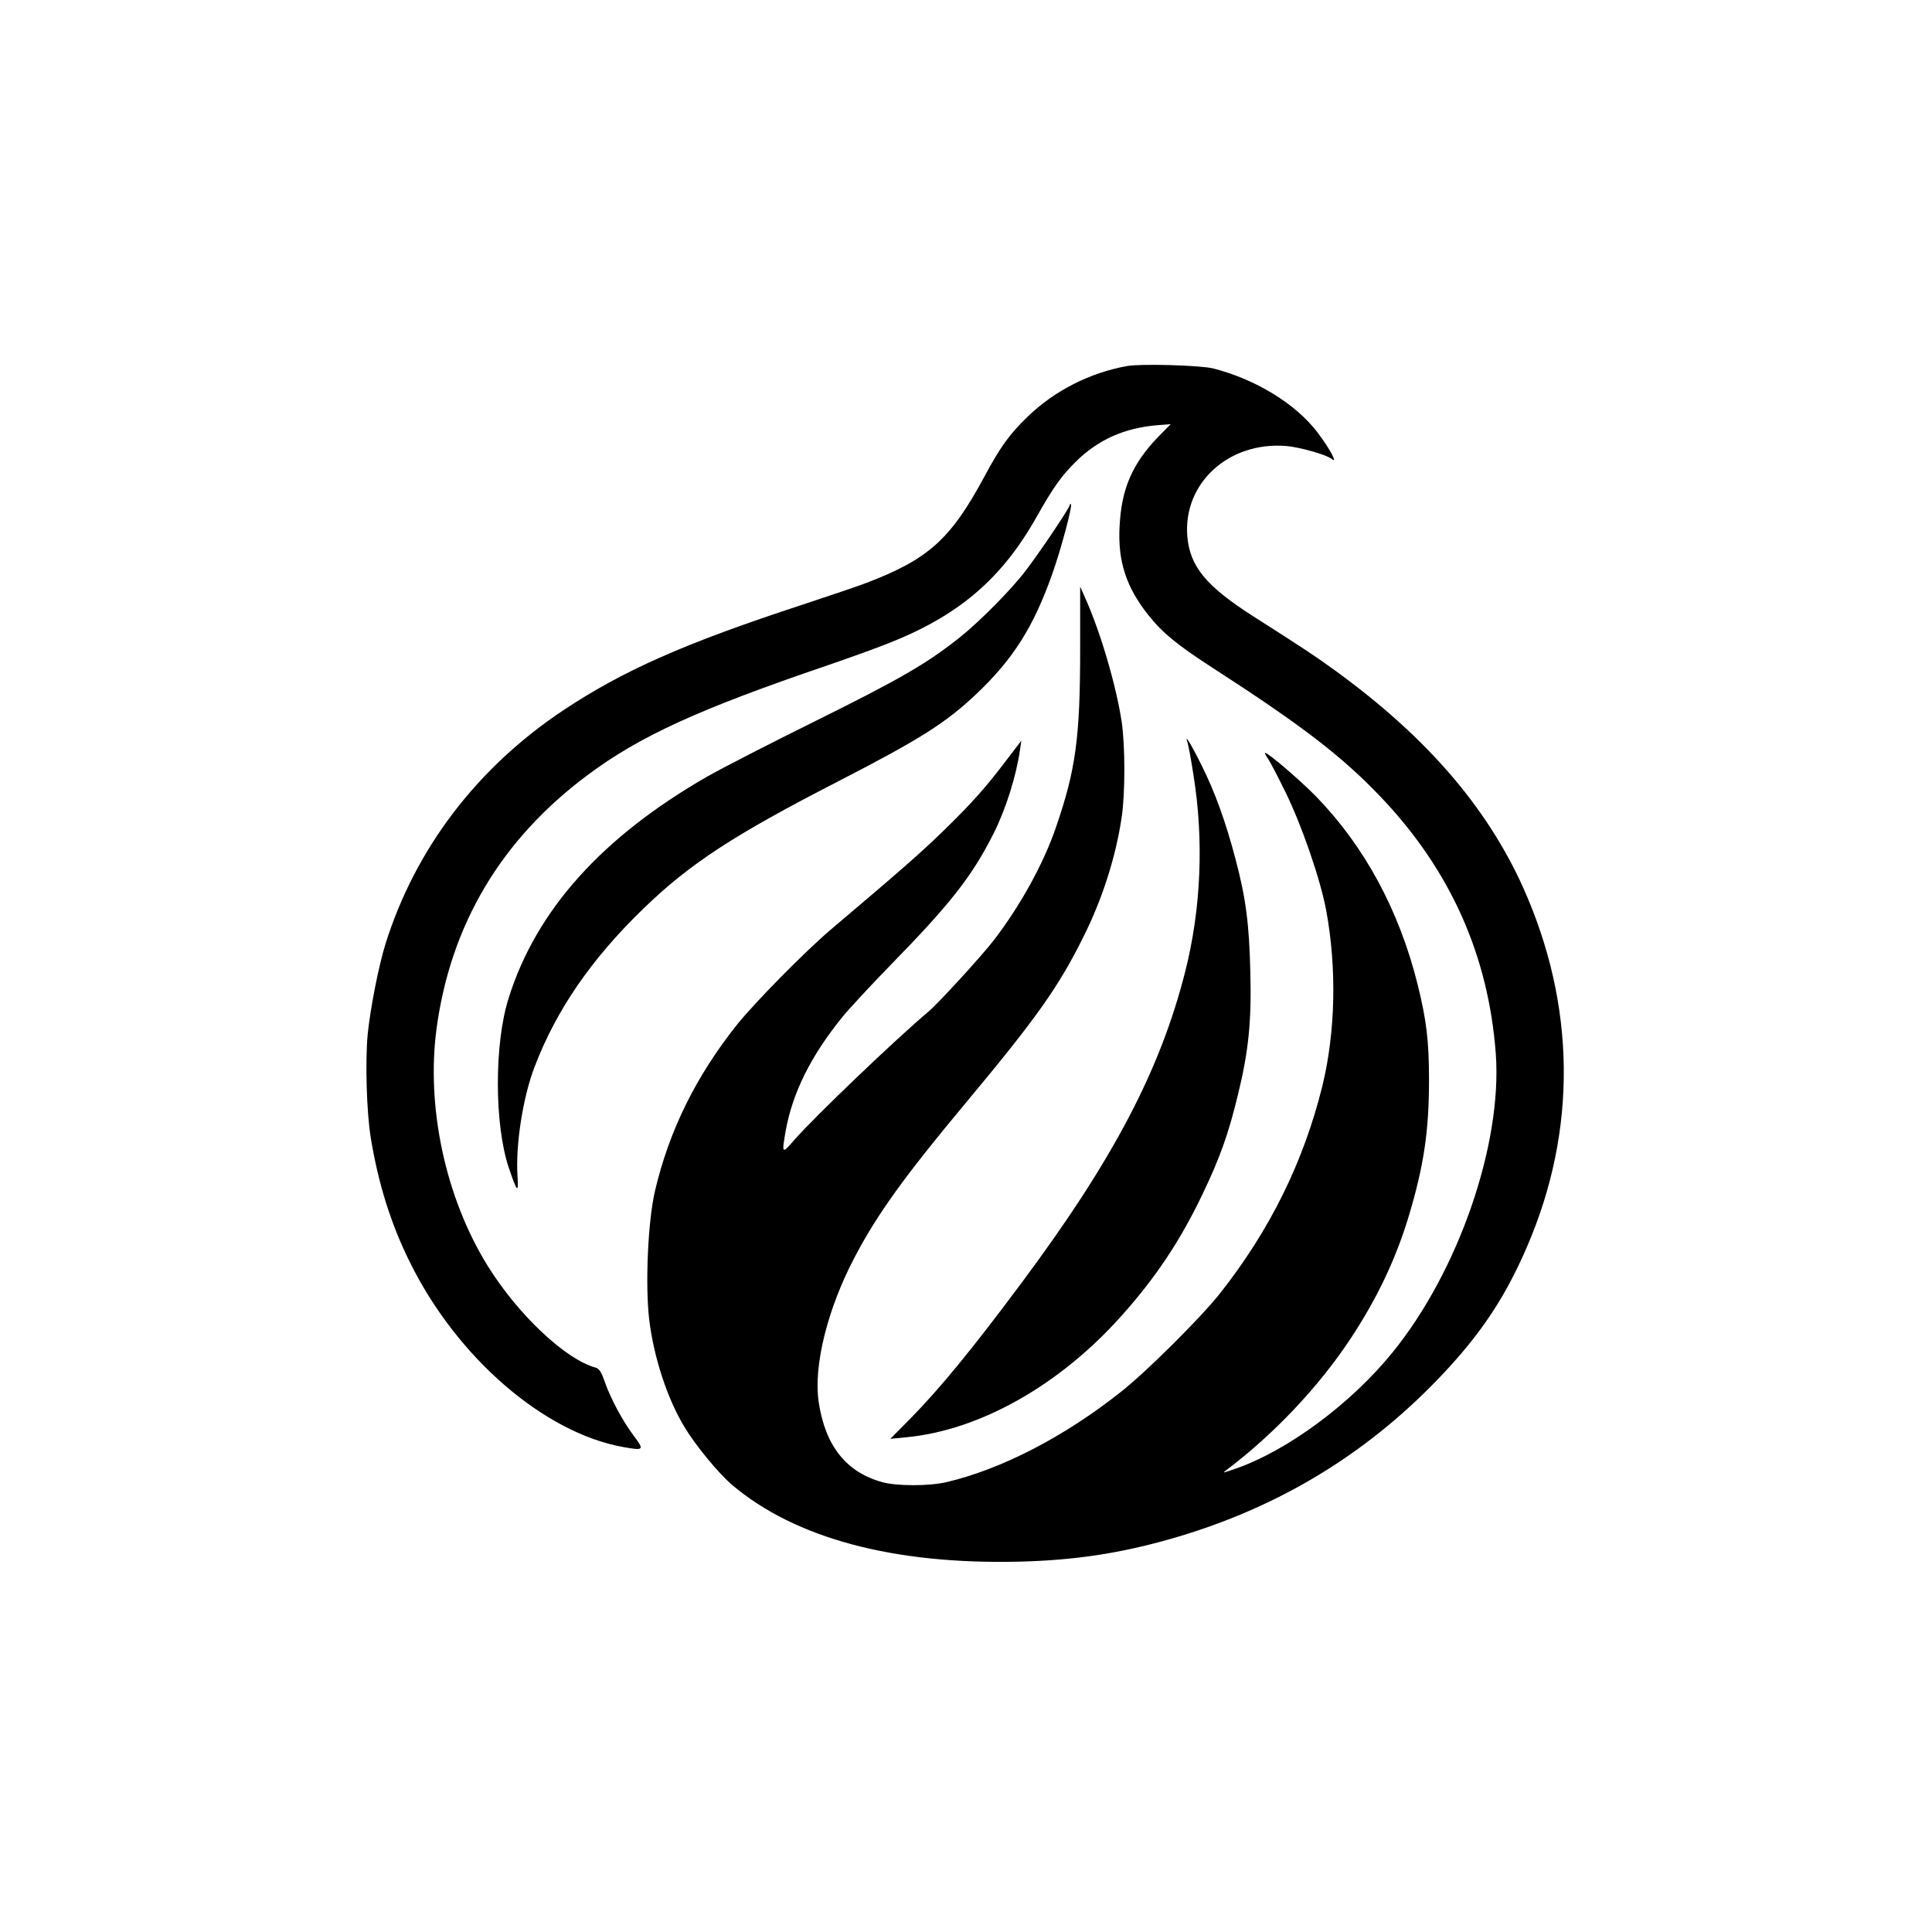
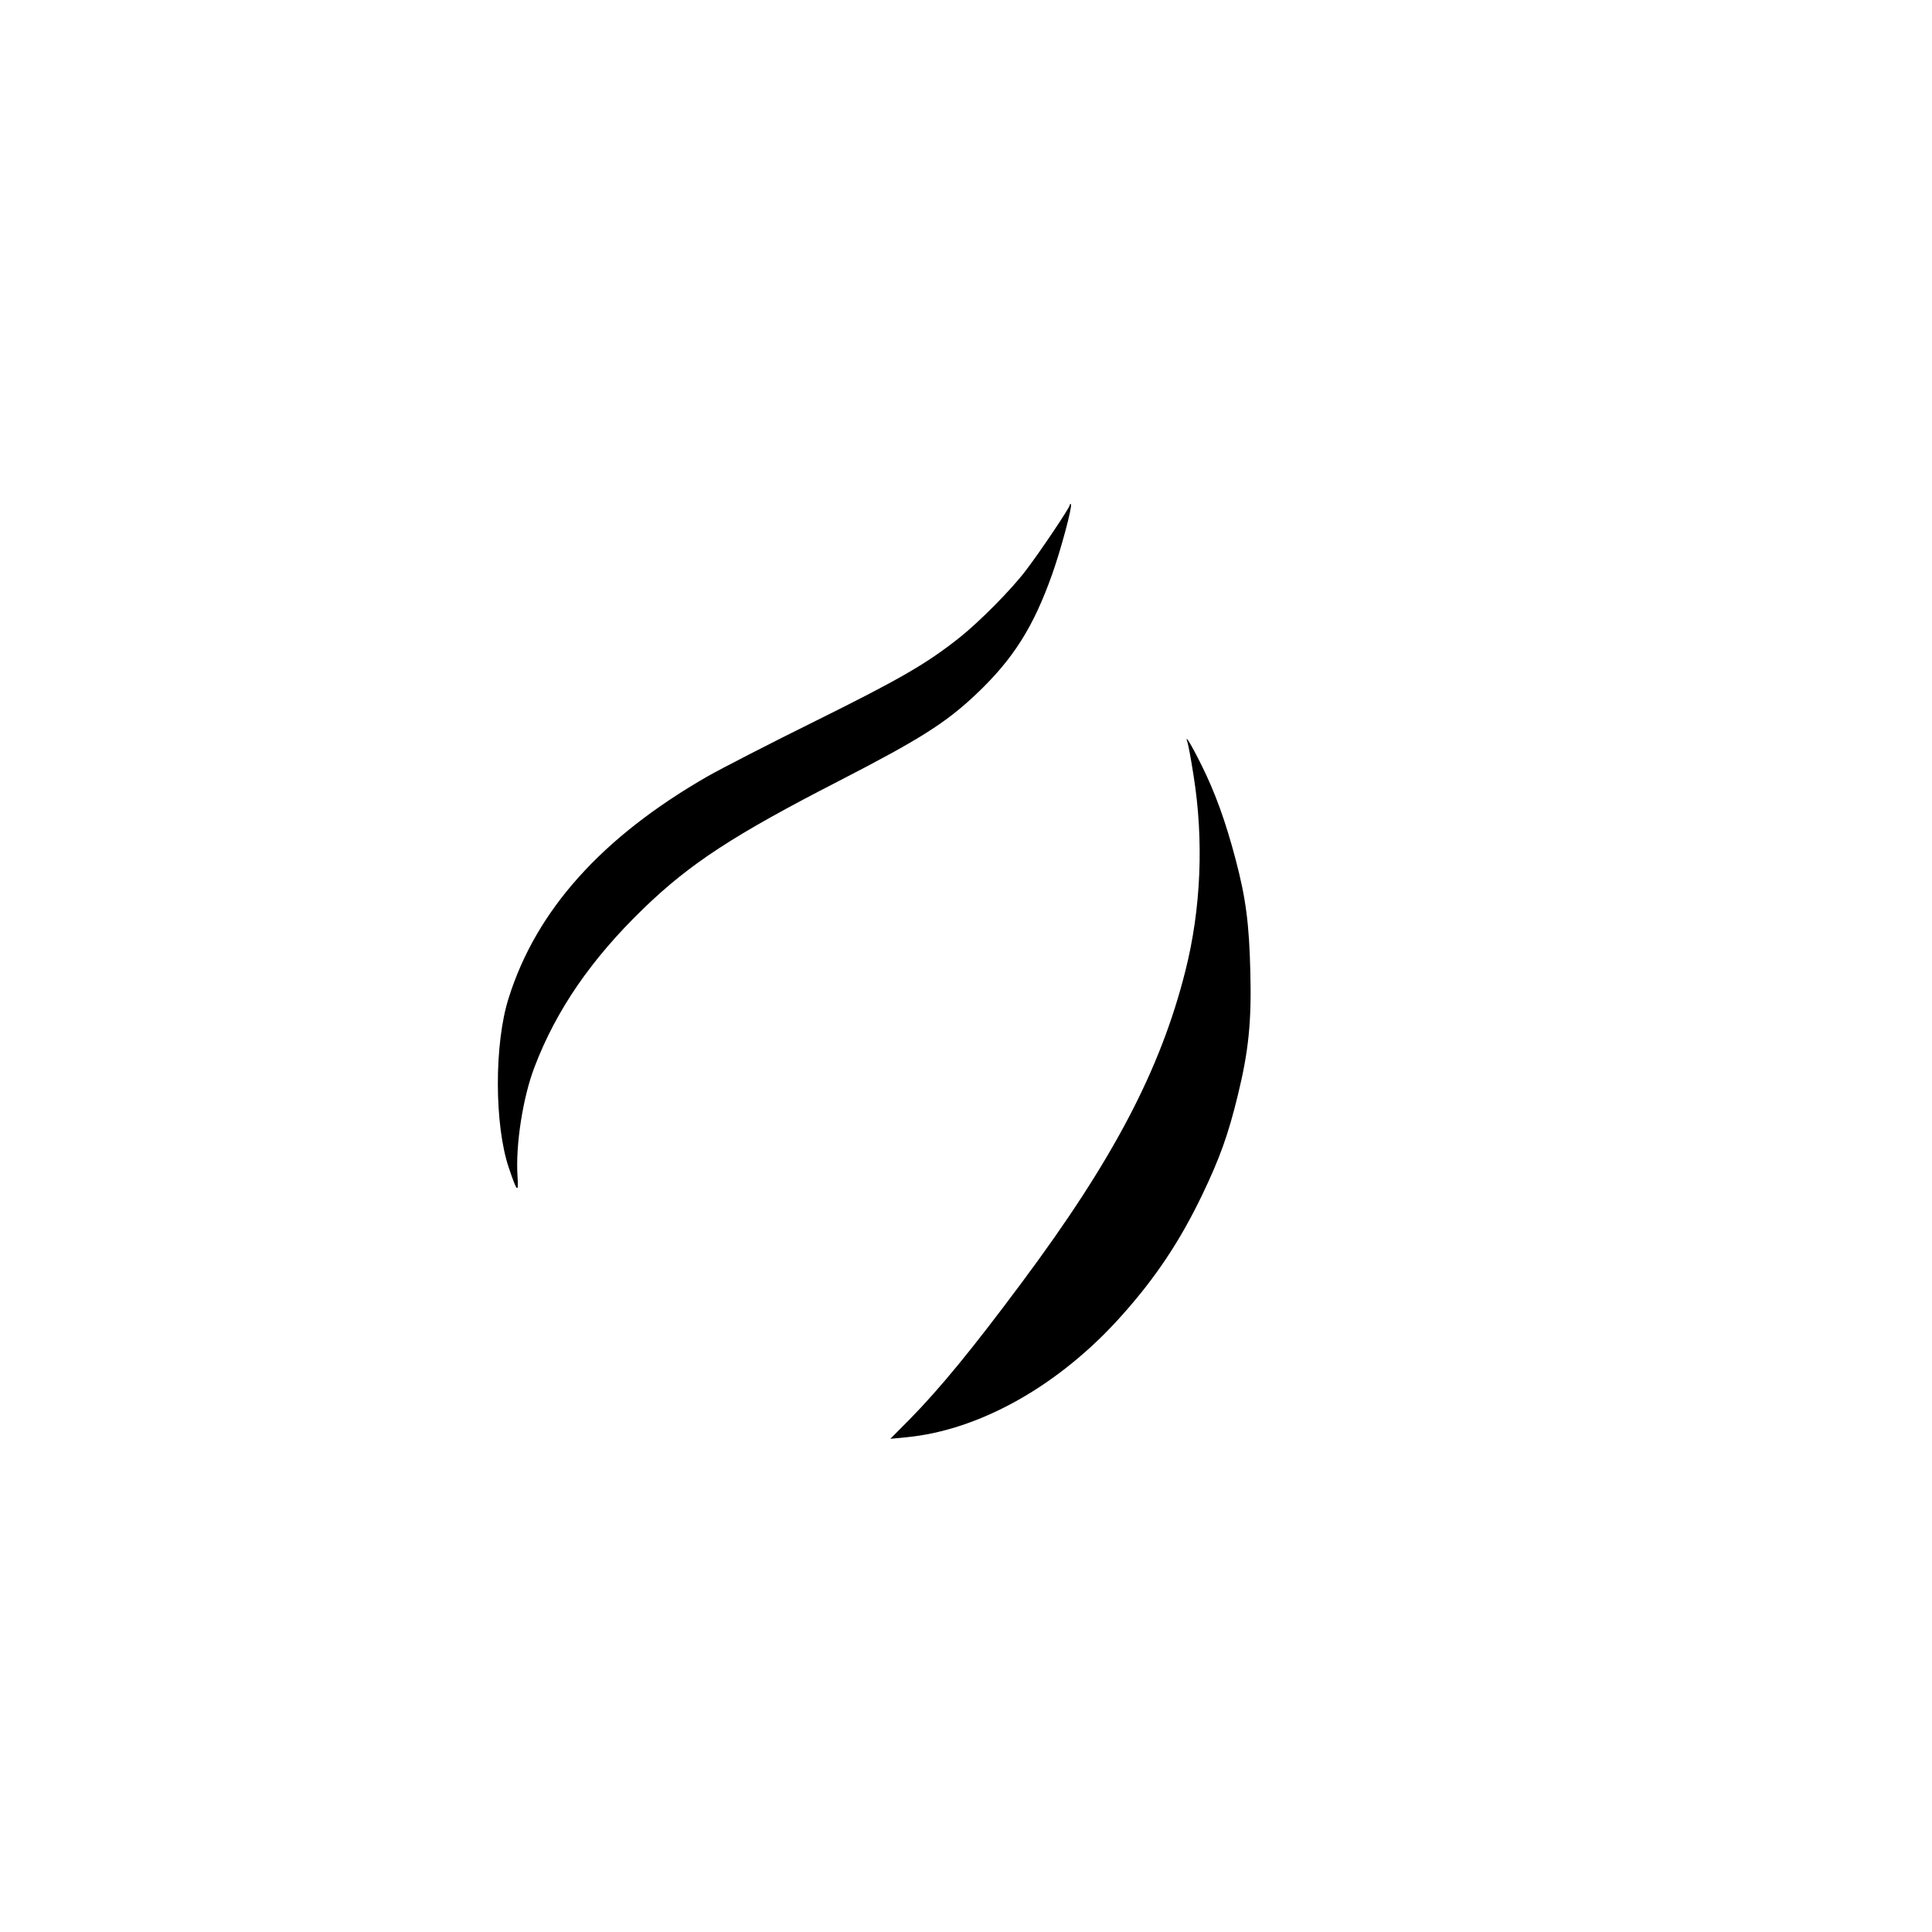
<svg xmlns="http://www.w3.org/2000/svg" version="1.0" width="1024pt" height="1024pt" viewBox="0 0 1024 1024" preserveAspectRatio="xMidYMid meet">
  <g transform="translate(0,1024) scale(0.1,-0.1)" fill="#000000" stroke="none">
-     <path d="M5974 8300 c-199 -36 -385 -131 -528 -269 -96 -93 -145 -161 -229 -318 -179 -332 -296 -437 -626 -563 -42 -16 -195 -68 -341 -116 -622 -204 -946 -347 -1265 -559 -456 -304 -782 -731 -941 -1235 -37 -118 -81 -343 -95 -480 -14 -149 -6 -412 16 -550 40 -243 106 -455 206 -657 249 -507 712 -908 1134 -983 108 -19 111 -16 54 60 -58 77 -124 199 -155 290 -17 49 -29 66 -46 71 -160 43 -413 281 -574 541 -223 360 -326 841 -270 1258 75 550 342 1000 799 1341 277 207 587 349 1277 584 102 35 239 84 305 110 380 147 612 343 799 675 89 158 132 218 211 296 117 114 254 175 425 190 l75 6 -67 -68 c-137 -143 -194 -274 -204 -474 -10 -185 35 -323 154 -472 73 -92 153 -157 332 -273 483 -312 693 -473 902 -693 366 -386 567 -836 606 -1357 35 -479 -198 -1154 -548 -1584 -219 -270 -553 -518 -830 -615 -73 -25 -74 -26 -45 -4 248 188 482 435 650 688 144 217 245 430 314 662 78 262 105 444 105 713 0 209 -13 316 -61 510 -98 391 -280 728 -537 993 -83 85 -254 232 -271 232 -3 0 3 -13 14 -29 12 -16 54 -97 95 -181 87 -178 184 -460 215 -625 57 -307 49 -647 -20 -930 -100 -405 -280 -768 -545 -1103 -104 -130 -383 -408 -519 -516 -301 -240 -638 -414 -930 -482 -91 -21 -261 -21 -338 0 -192 53 -303 192 -338 426 -28 192 47 493 190 765 120 229 264 429 586 815 377 452 494 616 627 884 100 199 172 424 203 634 19 126 19 380 0 507 -29 191 -112 475 -193 655 l-27 61 0 -328 c0 -475 -23 -643 -130 -953 -66 -190 -184 -405 -325 -590 -59 -78 -295 -336 -346 -379 -179 -151 -609 -562 -715 -684 -65 -75 -66 -74 -45 48 36 201 131 394 297 600 35 44 152 170 259 280 317 324 433 472 546 697 64 127 120 303 140 443 l7 49 -68 -89 c-120 -159 -190 -237 -336 -380 -129 -126 -236 -219 -608 -534 -135 -115 -401 -385 -494 -501 -217 -272 -360 -561 -435 -880 -38 -160 -53 -500 -31 -685 24 -199 96 -419 187 -569 59 -98 182 -247 253 -307 335 -283 856 -422 1522 -406 291 7 535 44 807 122 532 153 981 416 1361 794 251 251 396 459 522 752 268 620 260 1283 -22 1909 -194 428 -516 799 -996 1147 -113 82 -167 117 -435 288 -248 159 -333 262 -347 422 -23 282 219 504 525 479 70 -6 213 -46 239 -68 36 -30 -6 50 -74 140 -115 151 -326 281 -552 339 -67 17 -382 26 -457 13z" />
-     <path d="M5670 7563 c0 -13 -155 -245 -234 -348 -74 -98 -243 -269 -351 -355 -173 -137 -312 -218 -760 -440 -243 -120 -501 -253 -575 -295 -559 -321 -908 -709 -1054 -1175 -77 -241 -76 -673 1 -900 44 -130 52 -138 46 -45 -11 165 28 419 91 582 115 301 301 571 576 837 248 240 480 391 1035 676 431 222 567 308 728 460 197 186 305 357 405 640 46 130 107 358 98 367 -3 4 -6 2 -6 -4z" />
+     <path d="M5670 7563 c0 -13 -155 -245 -234 -348 -74 -98 -243 -269 -351 -355 -173 -137 -312 -218 -760 -440 -243 -120 -501 -253 -575 -295 -559 -321 -908 -709 -1054 -1175 -77 -241 -76 -673 1 -900 44 -130 52 -138 46 -45 -11 165 28 419 91 582 115 301 301 571 576 837 248 240 480 391 1035 676 431 222 567 308 728 460 197 186 305 357 405 640 46 130 107 358 98 367 -3 4 -6 2 -6 -4" />
    <path d="M6294 6305 c4 -11 19 -90 32 -175 55 -343 40 -706 -43 -1035 -132 -525 -383 -1003 -869 -1655 -259 -348 -430 -557 -591 -721 l-104 -105 83 8 c391 37 815 276 1144 646 179 200 308 394 425 637 94 196 139 321 190 531 57 233 73 391 66 654 -6 254 -24 391 -78 595 -53 201 -109 356 -181 500 -55 111 -92 171 -74 120z" />
  </g>
</svg>